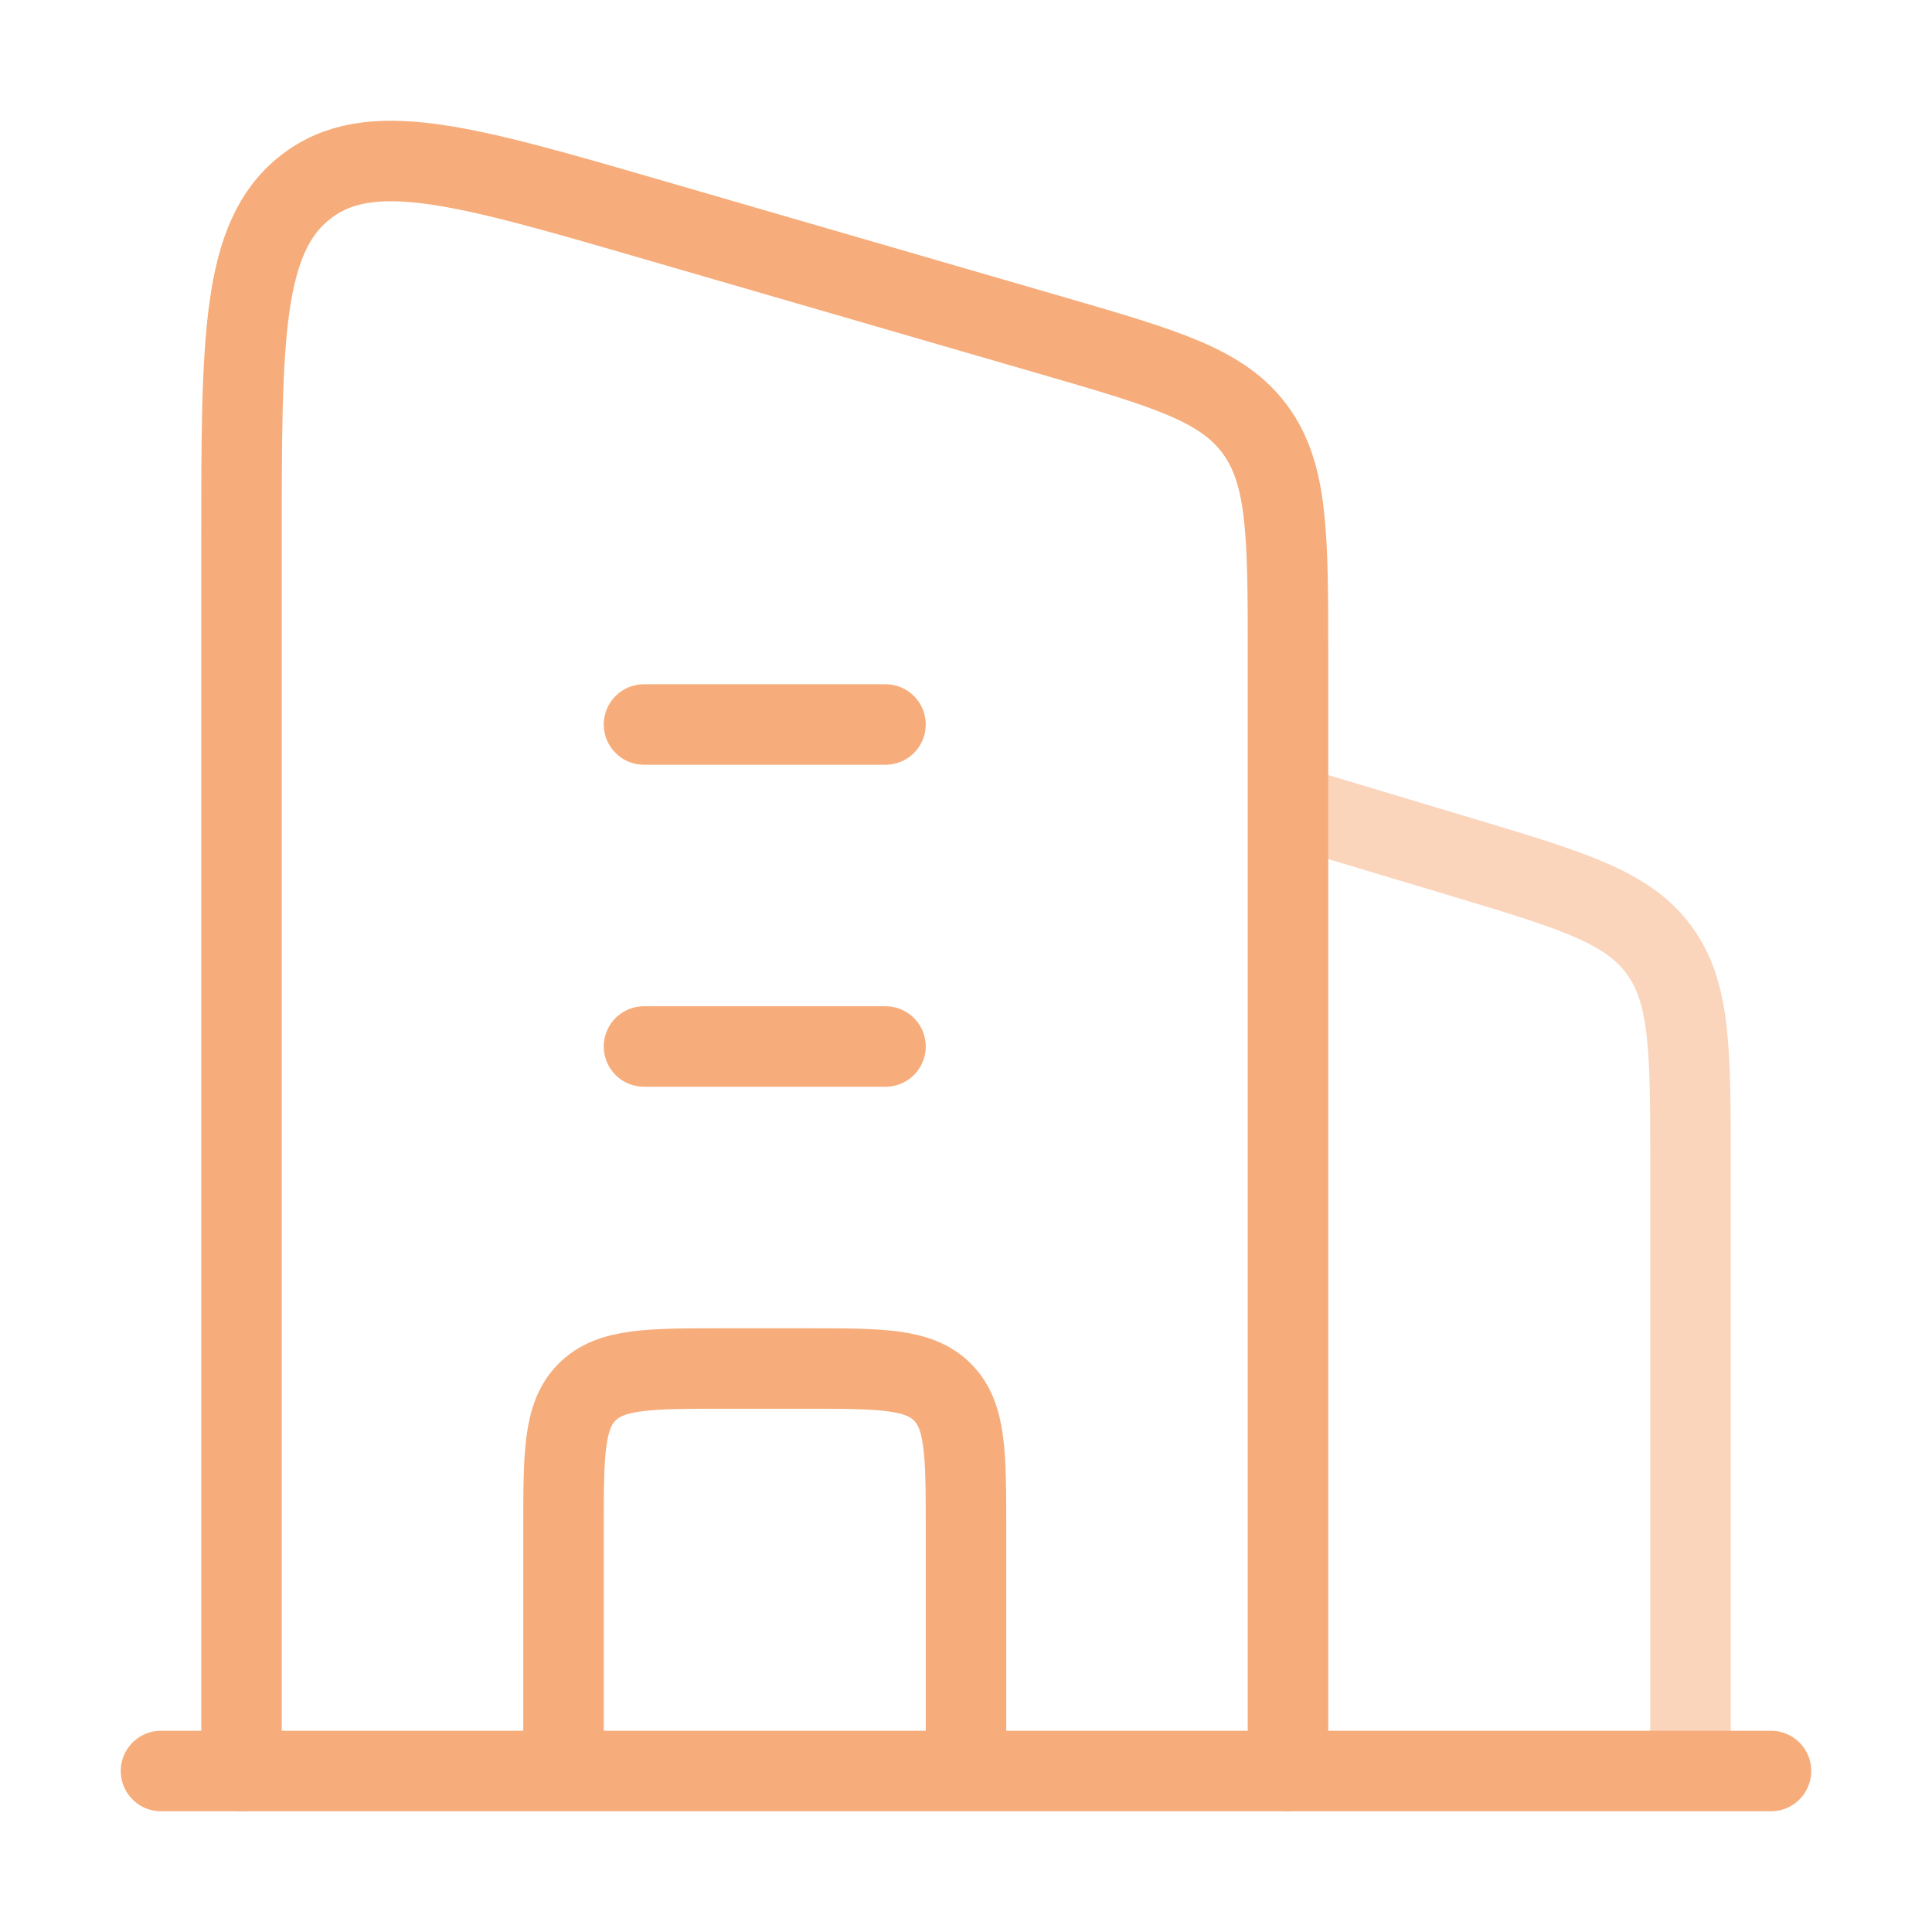
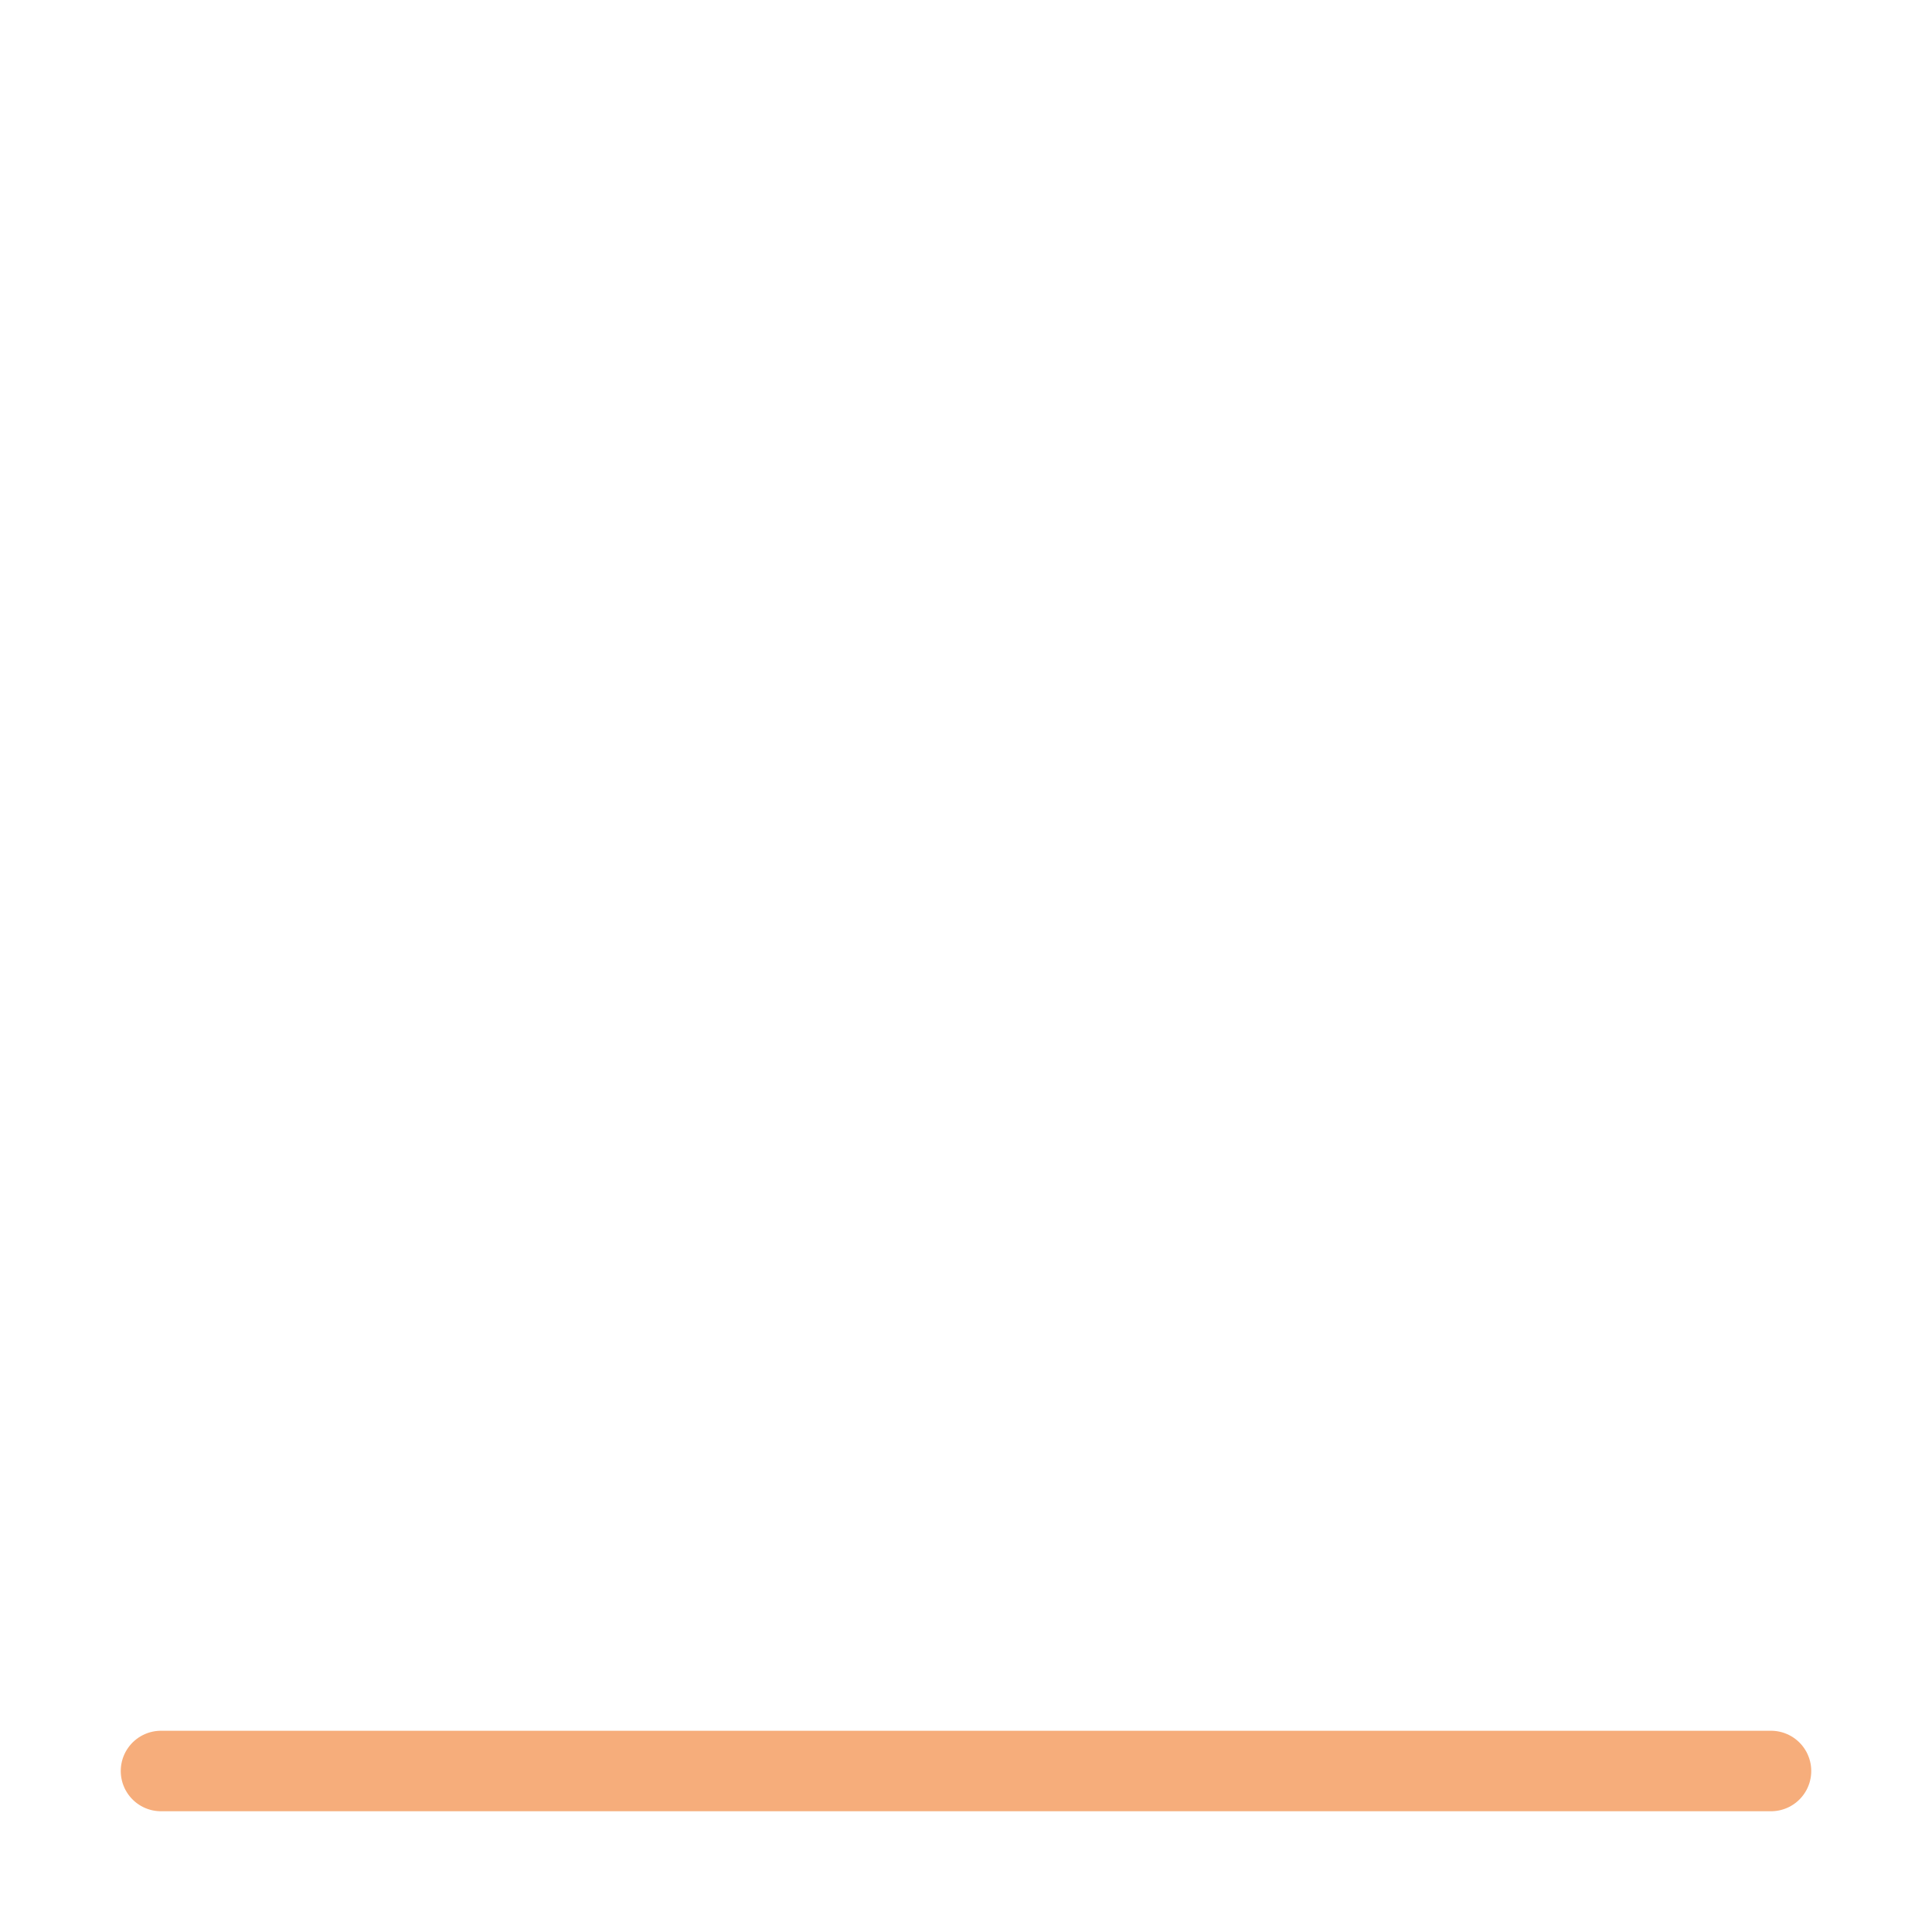
<svg xmlns="http://www.w3.org/2000/svg" width="48" height="48" viewBox="0 0 48 48" fill="none">
  <g id="building">
-     <path id="Vector" opacity="0.5" d="M32 20L36.299 21.29C39.045 22.114 40.418 22.526 41.209 23.588C42 24.651 42 26.085 42 28.952V44" stroke="#F6AD7B" stroke-width="2" stroke-linejoin="round" />
-     <path id="Vector_2" d="M16 18H22M16 26H22" stroke="#F6AD7B" stroke-width="2" stroke-linecap="round" stroke-linejoin="round" />
-     <path id="Vector_3" d="M24 44V38C24 36.114 24 35.172 23.414 34.586C22.828 34 21.886 34 20 34H18C16.114 34 15.172 34 14.586 34.586C14 35.172 14 36.114 14 38V44" stroke="#F6AD7B" stroke-width="2" stroke-linejoin="round" />
    <path id="Vector_4" d="M4 44H44" stroke="#F6AD7B" stroke-width="2" stroke-linecap="round" />
-     <path id="Vector_5" d="M6 44V13.434C6 8.413 6 5.902 7.582 4.656C9.165 3.411 11.495 4.087 16.155 5.44L26.155 8.342C28.967 9.159 30.373 9.567 31.187 10.679C32 11.792 32 13.307 32 16.337V44" stroke="#F6AD7B" stroke-width="2" stroke-linecap="round" stroke-linejoin="round" />
  </g>
</svg>